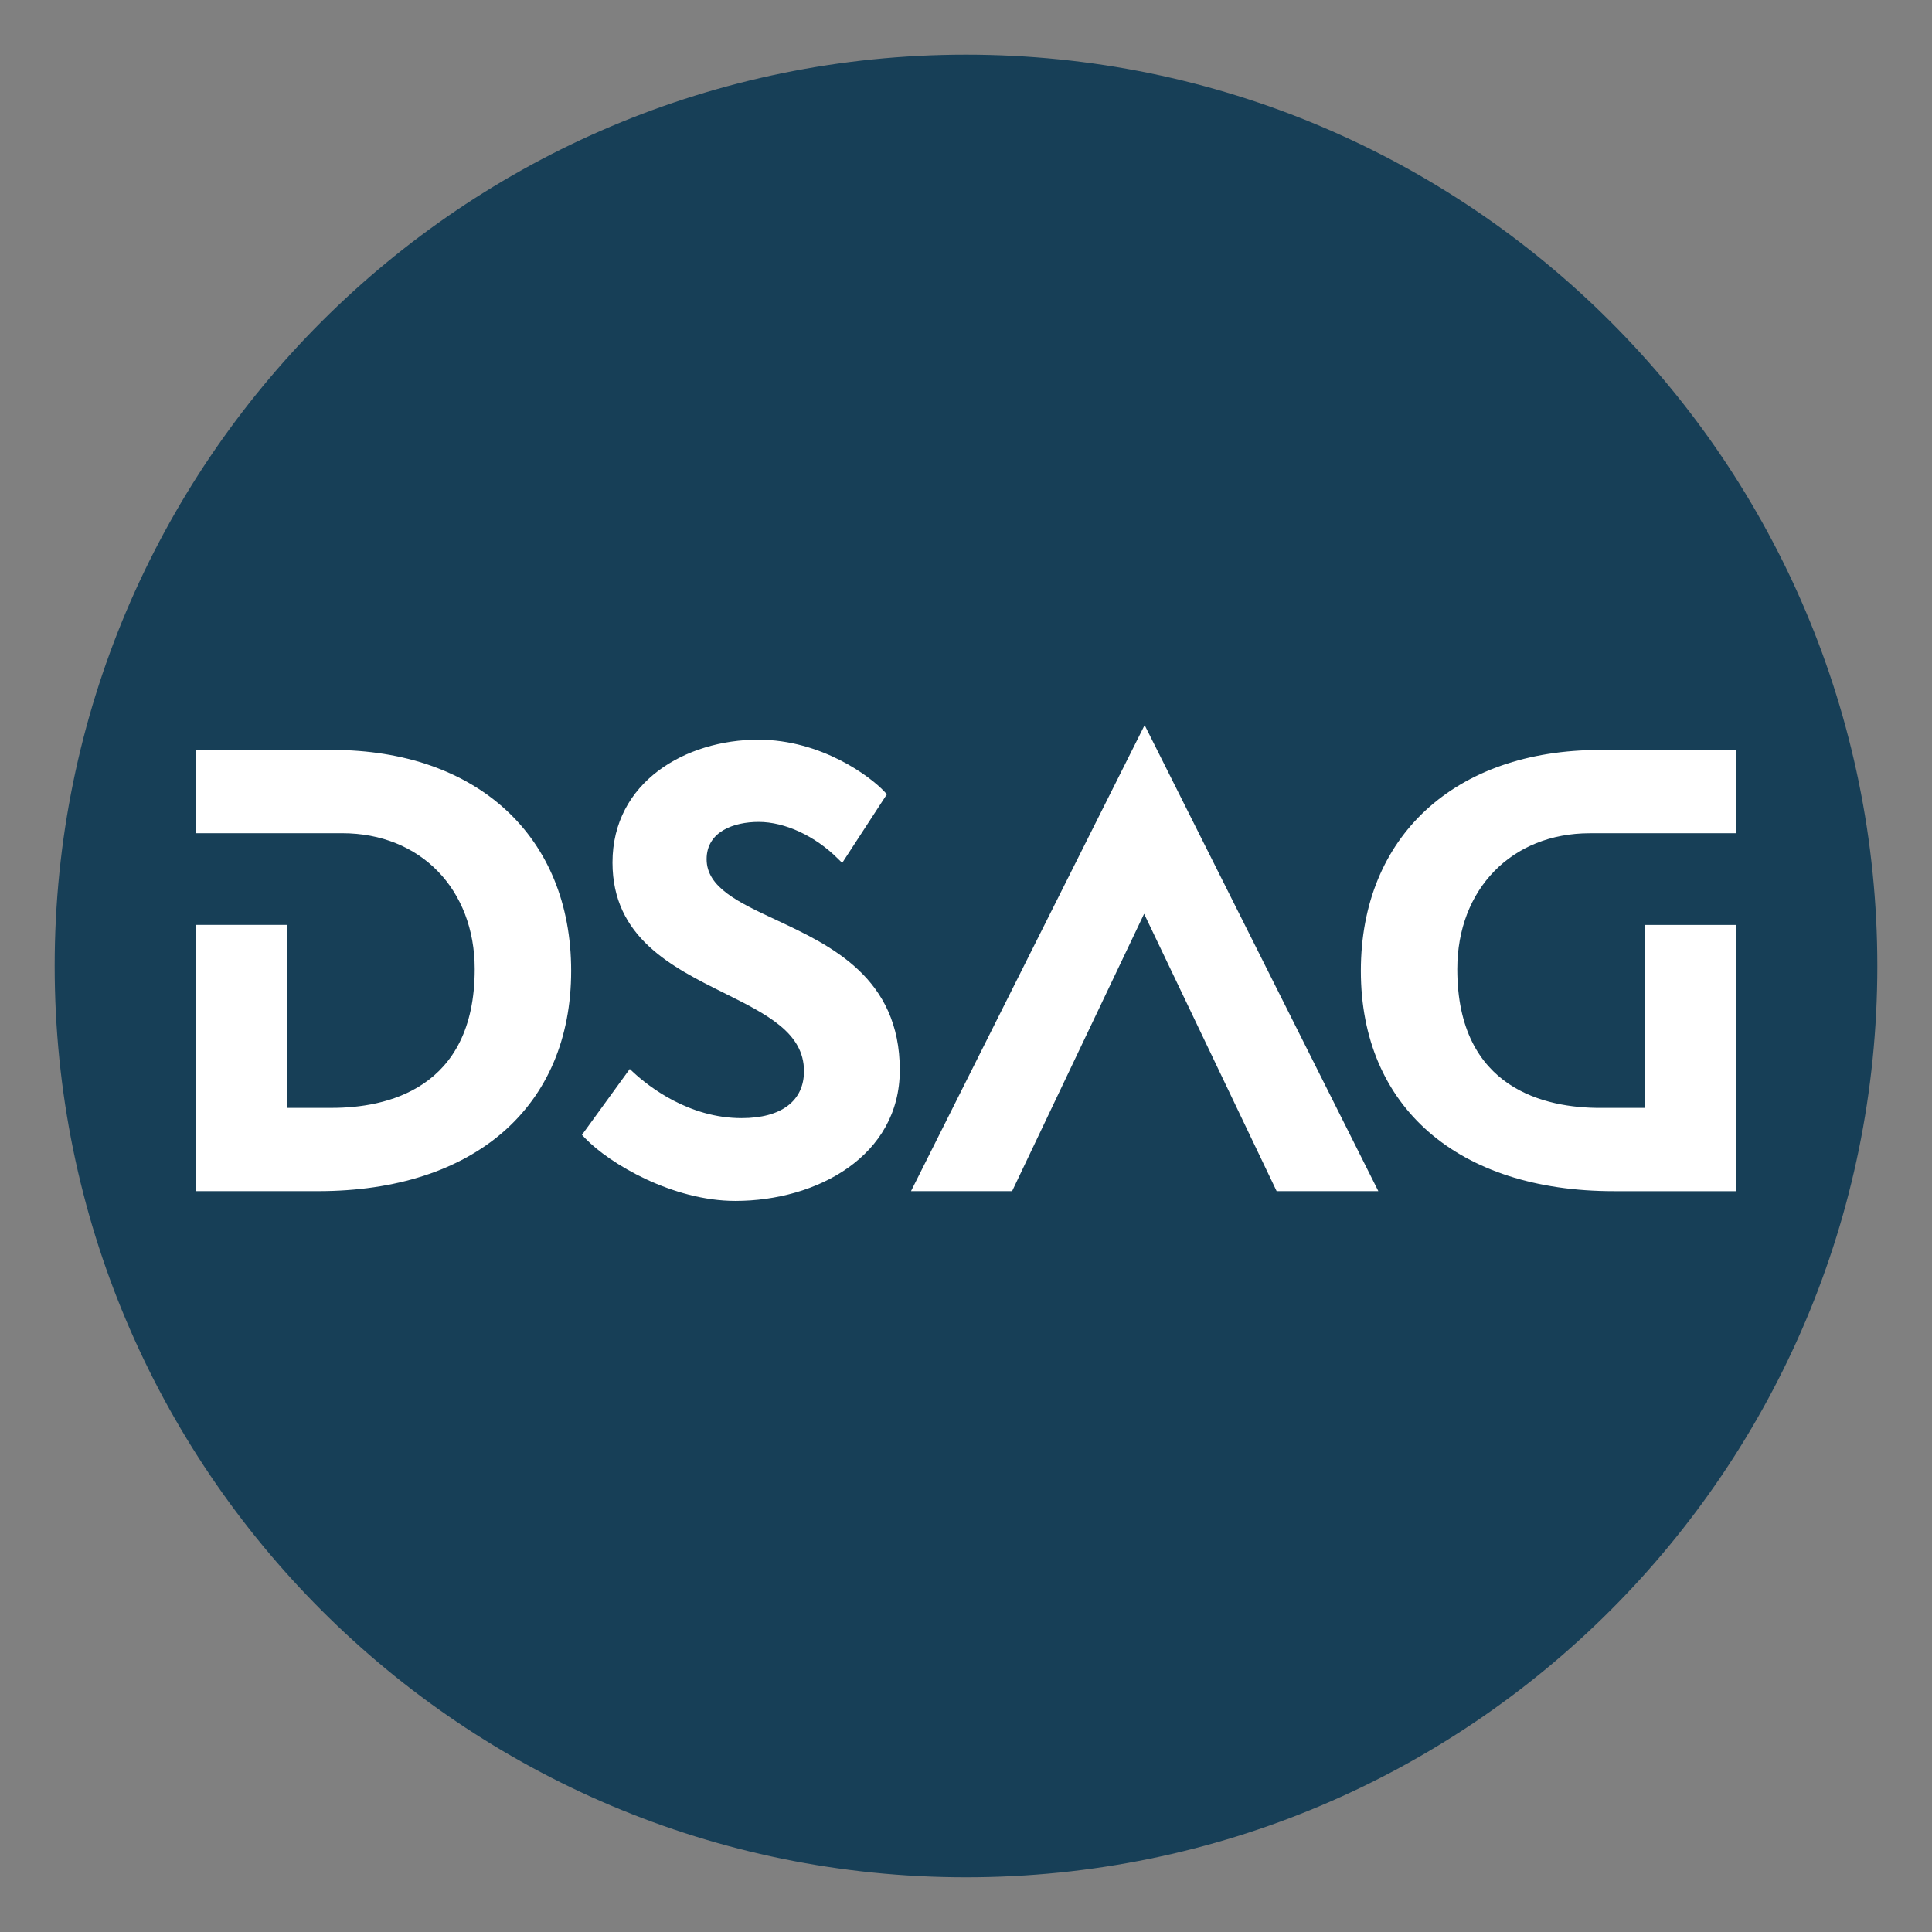
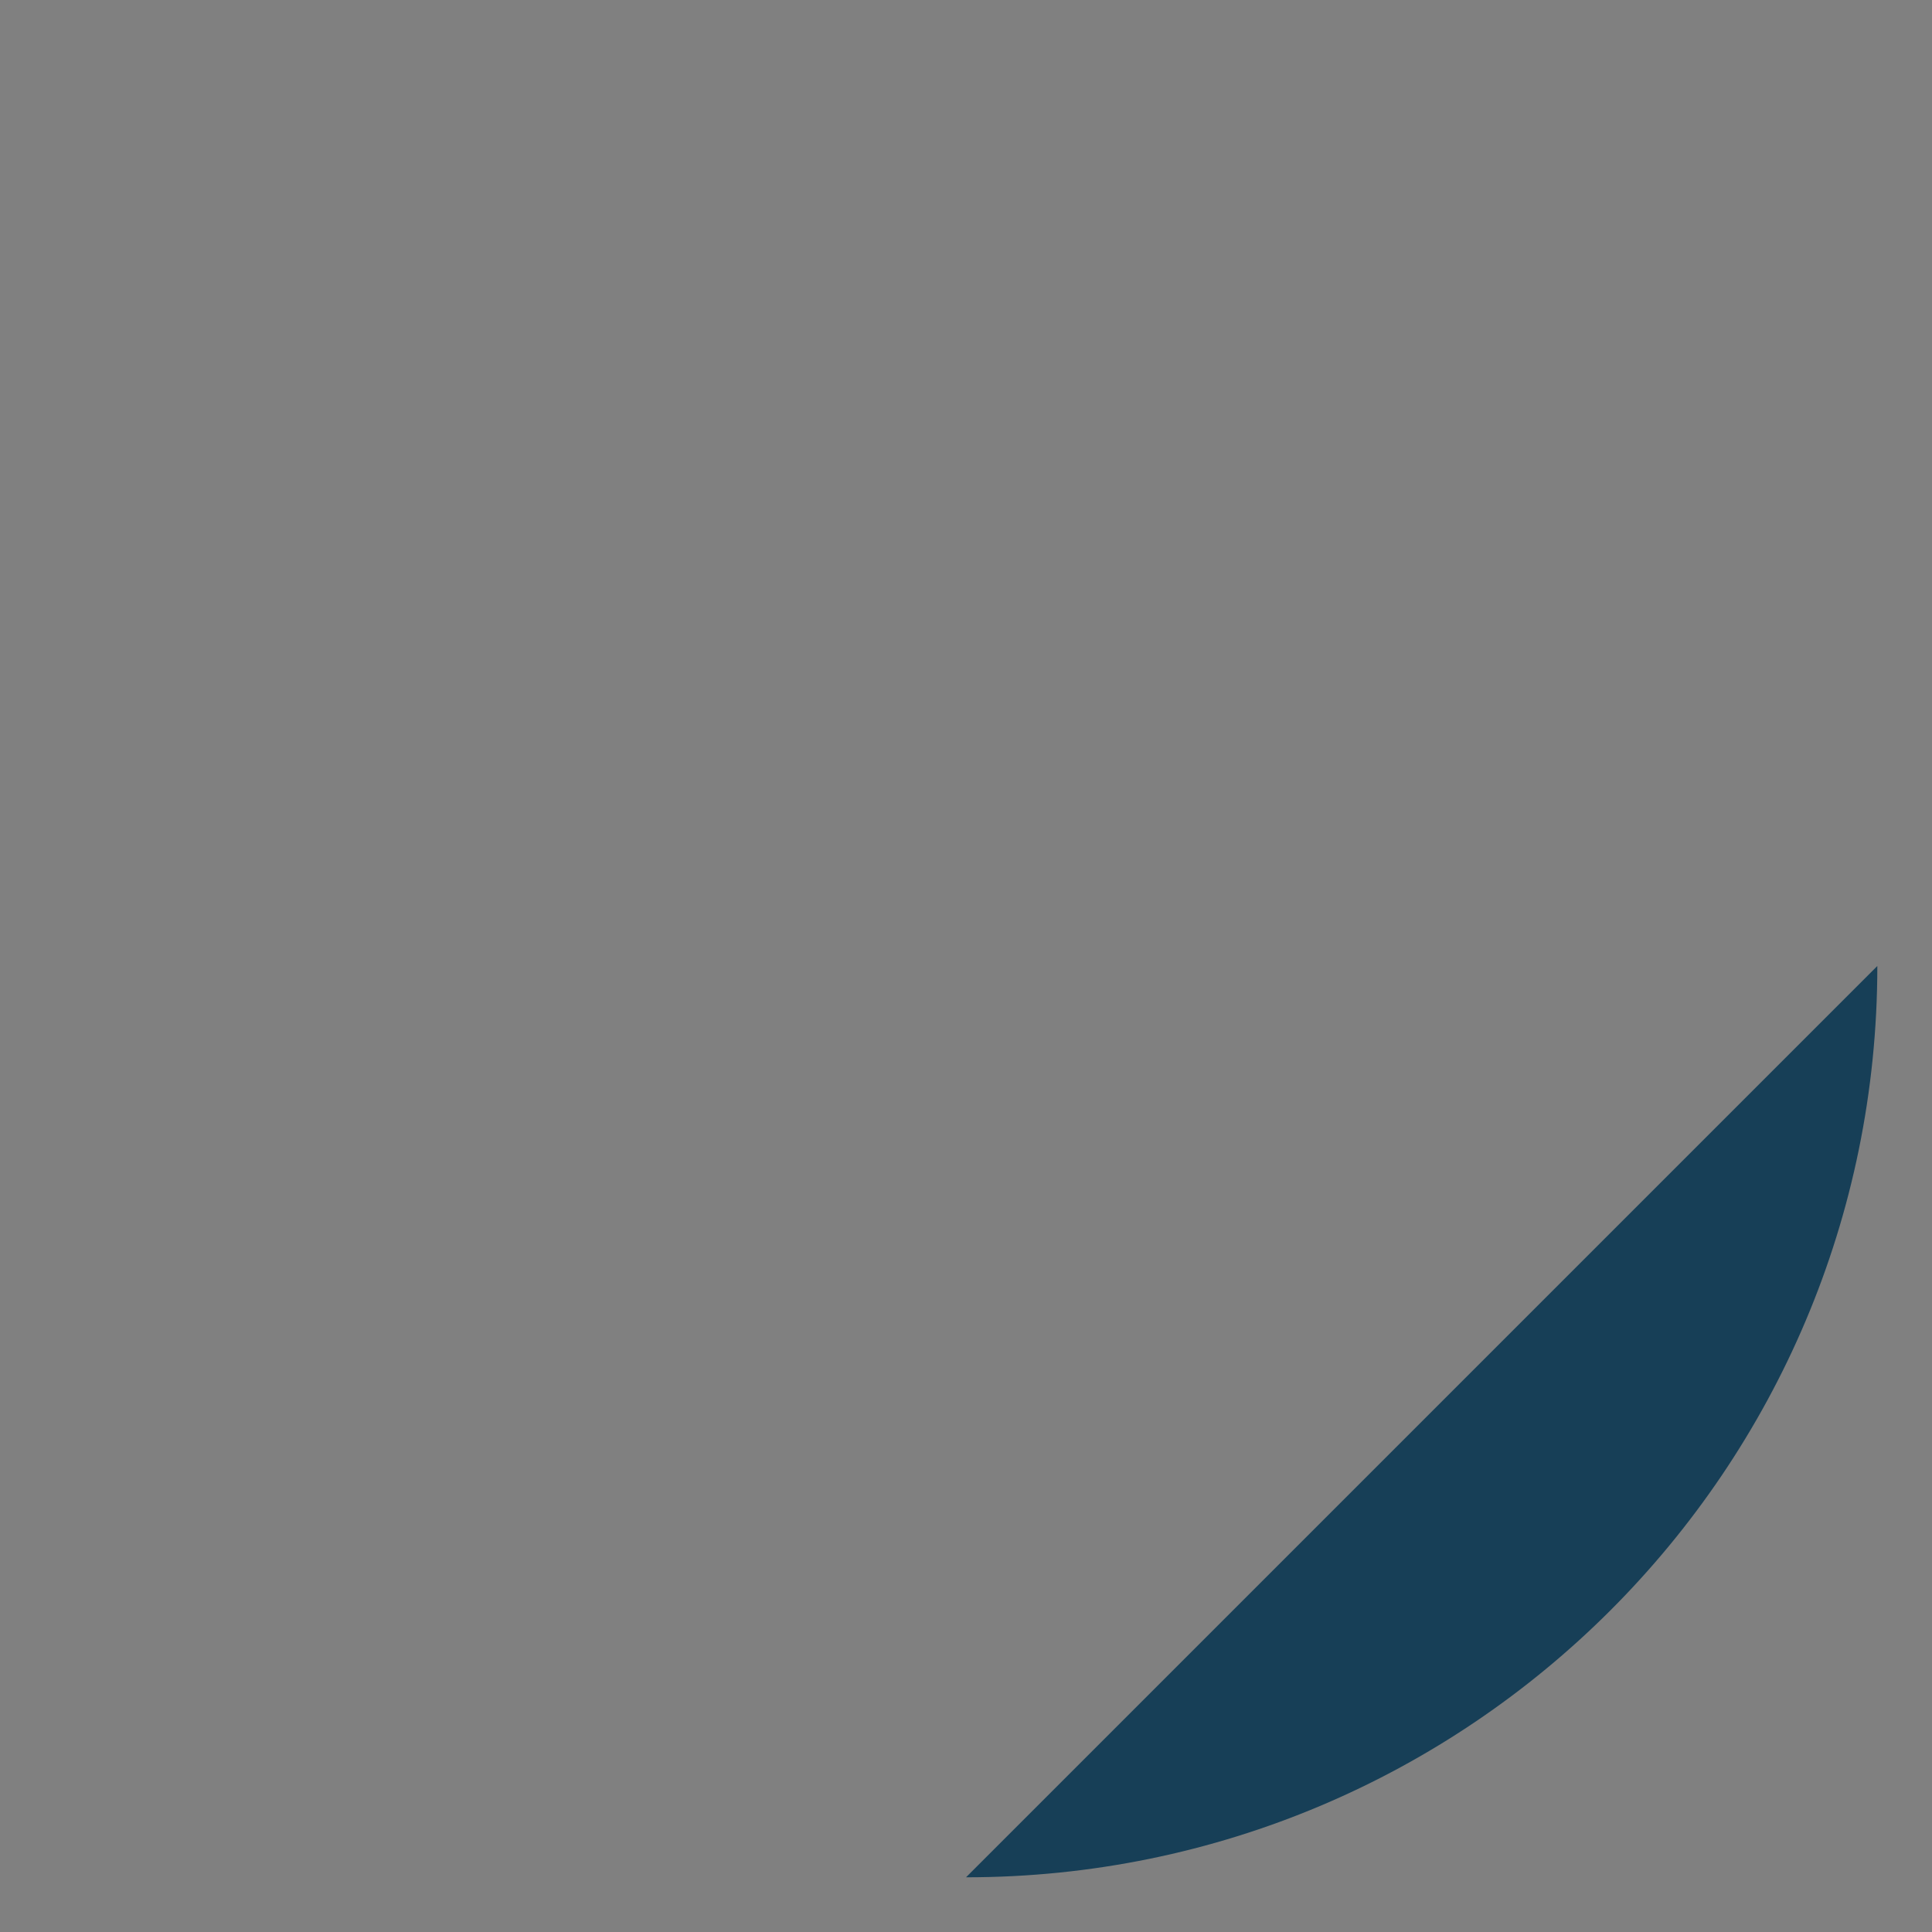
<svg xmlns="http://www.w3.org/2000/svg" id="svg170" version="1.1" width="768" height="768" viewBox="-1.767 -1.767 62.443 62.443">
  <rect x="-1.767" y="-1.767" width="62.443" height="62.443" fill="#808080" stroke="none" />
  <defs id="defs167" />
-   <path id="path14" style="fill:#173f57;fill-opacity:1;fill-rule:nonzero;stroke:none;stroke-width:0.03" d="m 58.909,29.454 c 0,16.267 -13.187,29.454 -29.454,29.454 C 13.187,58.909 0,45.722 0,29.454 0,13.187 13.187,0 29.454,0 45.722,0 58.909,13.187 58.909,29.454" />
-   <path id="path16" d="m 35.228,21.669 -7.551,15.062 h 3.268 l 4.266,-8.963 4.283,8.963 h 3.287 z m -12.49,0.471 c -2.34,0 -4.709,1.363 -4.709,3.971 0,2.42 1.915,3.374 3.605,4.215 1.386,0.69 2.584,1.287 2.584,2.527 0,0.965 -0.735,1.518 -2.016,1.518 -1.709,0 -3.006,-1.026 -3.484,-1.467 l -0.131,-0.121 -1.545,2.129 0.09,0.096 c 0.807,0.846 2.851,2.039 4.867,2.039 2.642,0 5.316,-1.454 5.316,-4.23 0,-2.984 -2.225,-4.024 -4.014,-4.859 -1.197,-0.56 -2.23,-1.042 -2.23,-1.955 0,-0.888 0.869,-1.205 1.684,-1.205 0.846,0 1.826,0.455 2.559,1.188 l 0.139,0.137 1.445,-2.219 -0.086,-0.092 C 26.376,23.345 24.795,22.14 22.738,22.14 Z M 4.568,22.472 v 2.691 h 4.727 c 2.521,0 4.281,1.807 4.281,4.393 0,3.901 -2.891,4.484 -4.613,4.484 H 7.5 V 28.126 H 4.568 v 8.605 h 3.953 c 5.04,0 8.172,-2.728 8.172,-7.121 0,-4.338 -3.035,-7.139 -7.73,-7.139 z m 45.377,0 c -4.695,0 -7.729,2.801 -7.729,7.139 0,4.393 3.131,7.121 8.172,7.121 h 3.953 v -8.605 h -2.934 v 5.914 h -1.463 c -1.723,0 -4.611,-0.583 -4.611,-4.484 0,-2.586 1.76,-4.393 4.281,-4.393 h 4.727 v -2.691 z" style="fill:#ffffff;fill-opacity:1;fill-rule:nonzero;stroke:none;stroke-width:0.03" />
+   <path id="path14" style="fill:#173f57;fill-opacity:1;fill-rule:nonzero;stroke:none;stroke-width:0.03" d="m 58.909,29.454 c 0,16.267 -13.187,29.454 -29.454,29.454 " />
</svg>